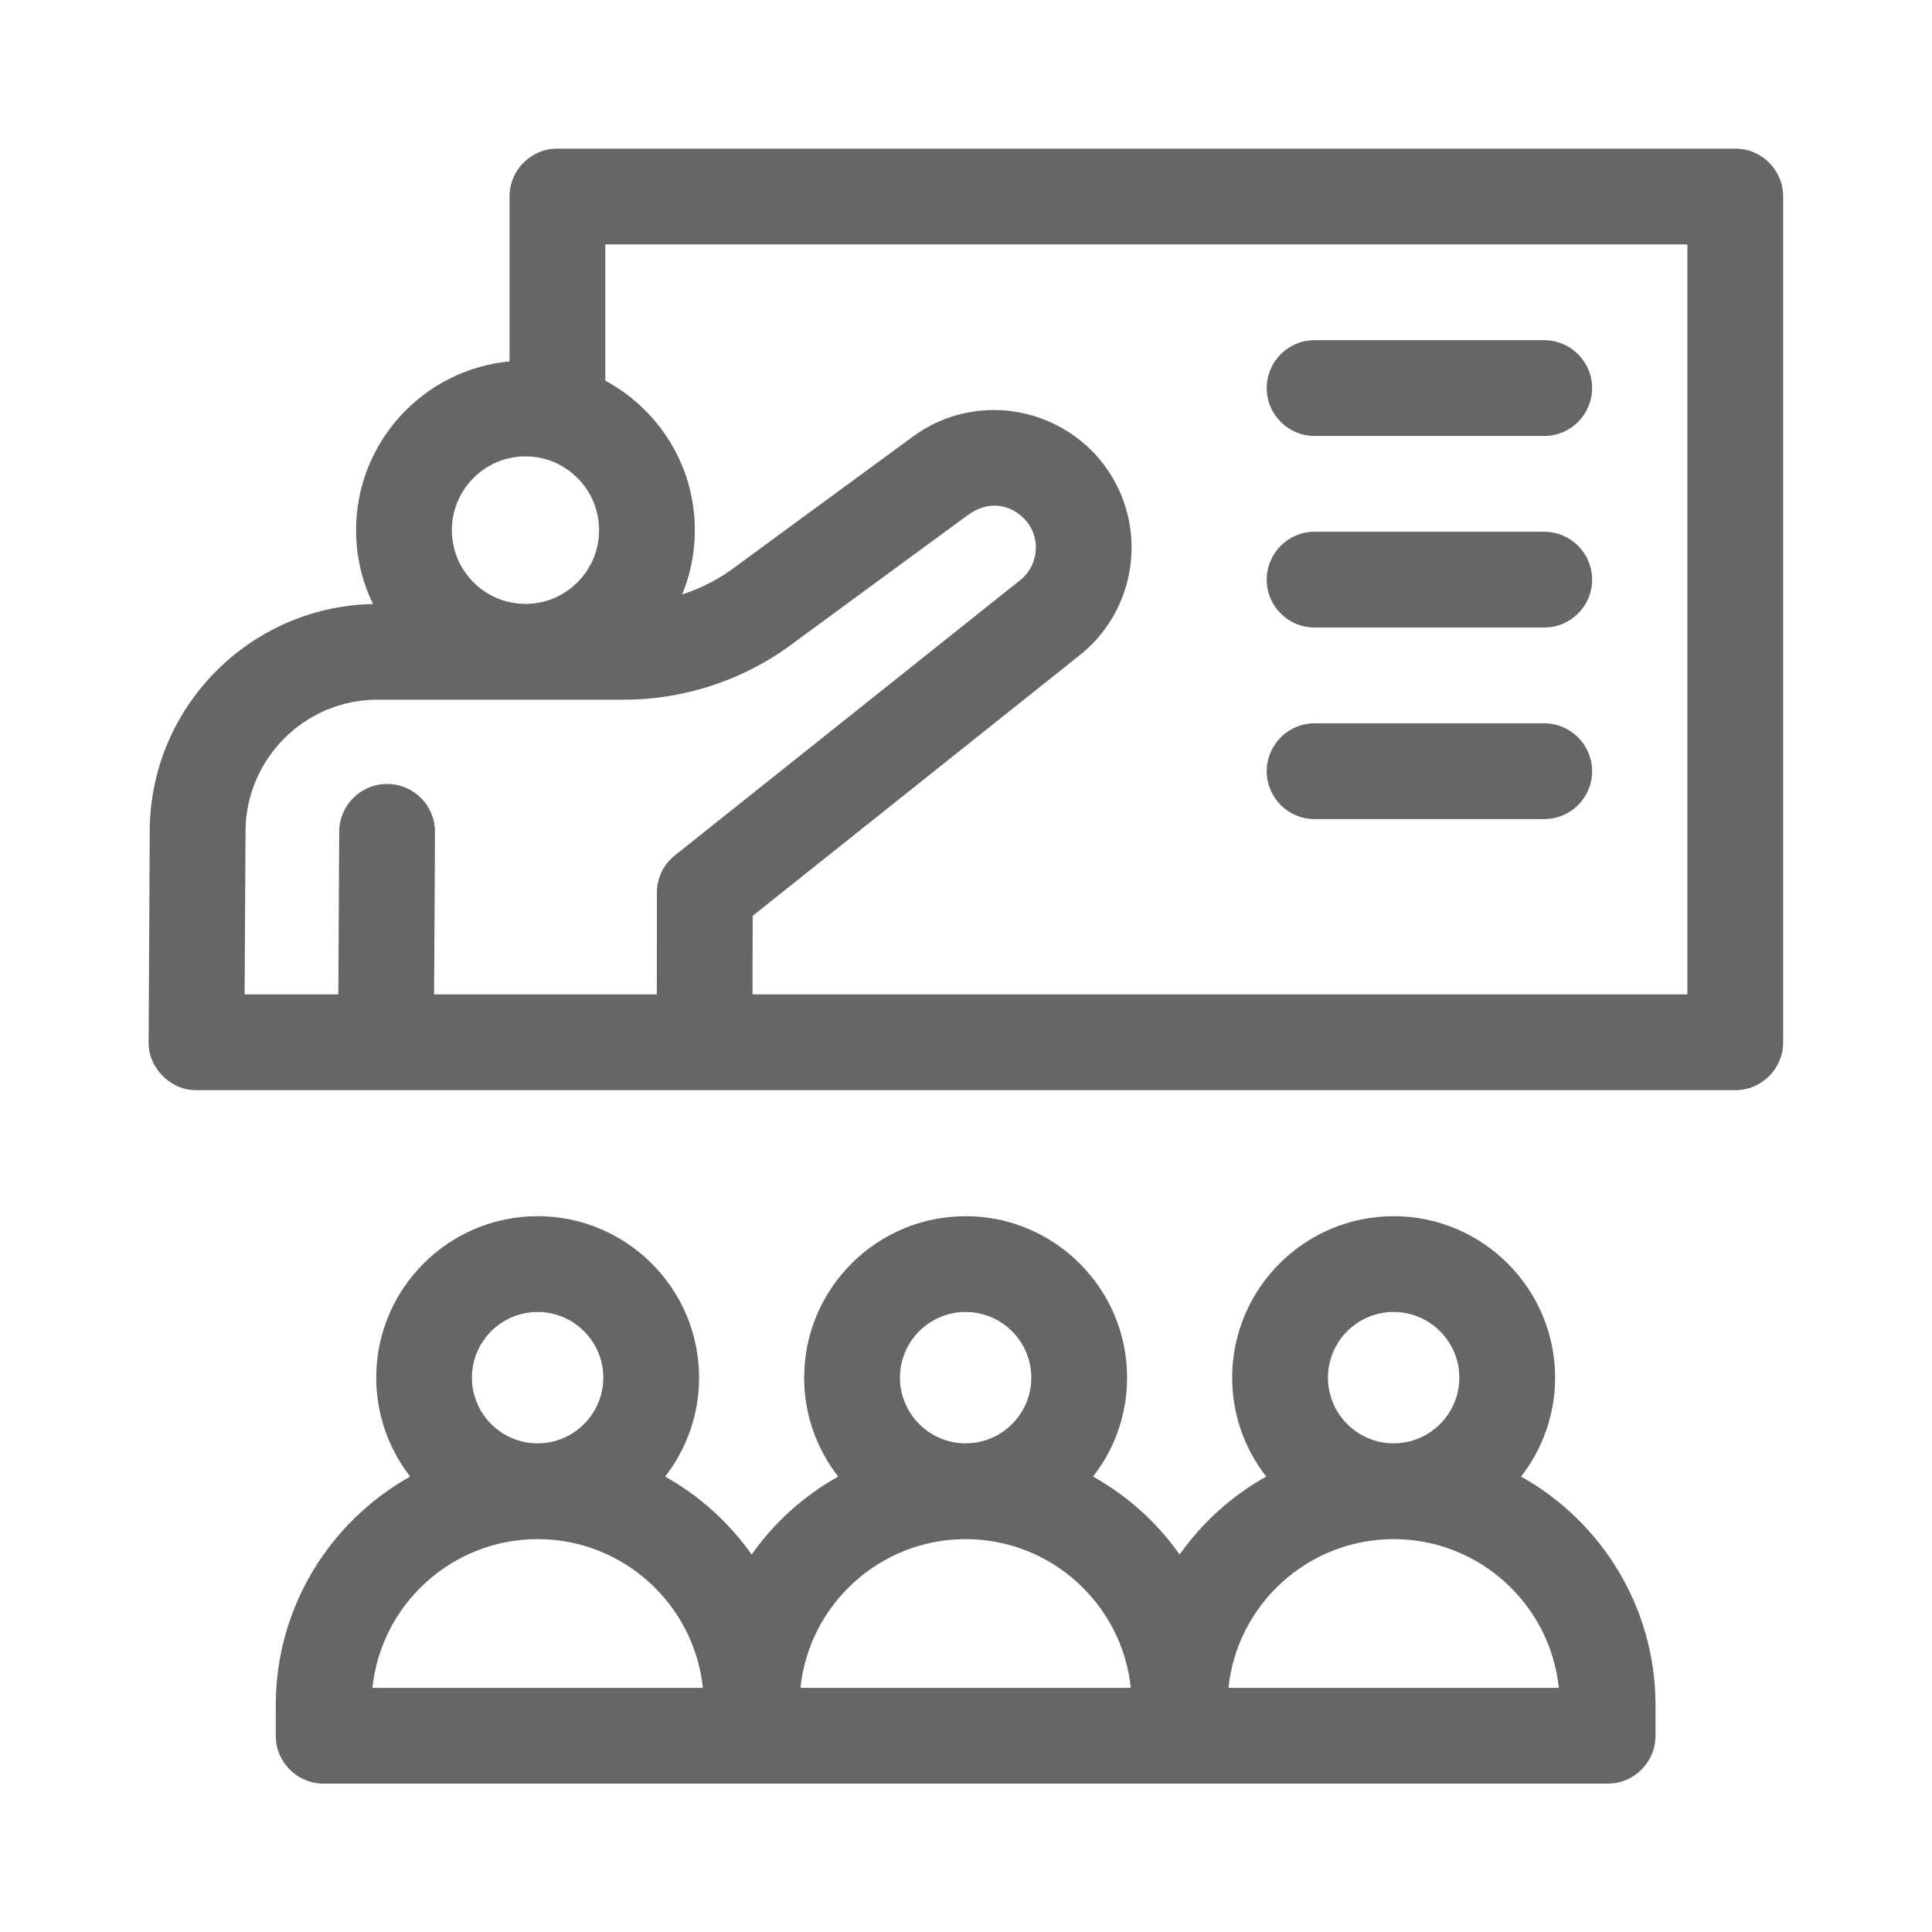
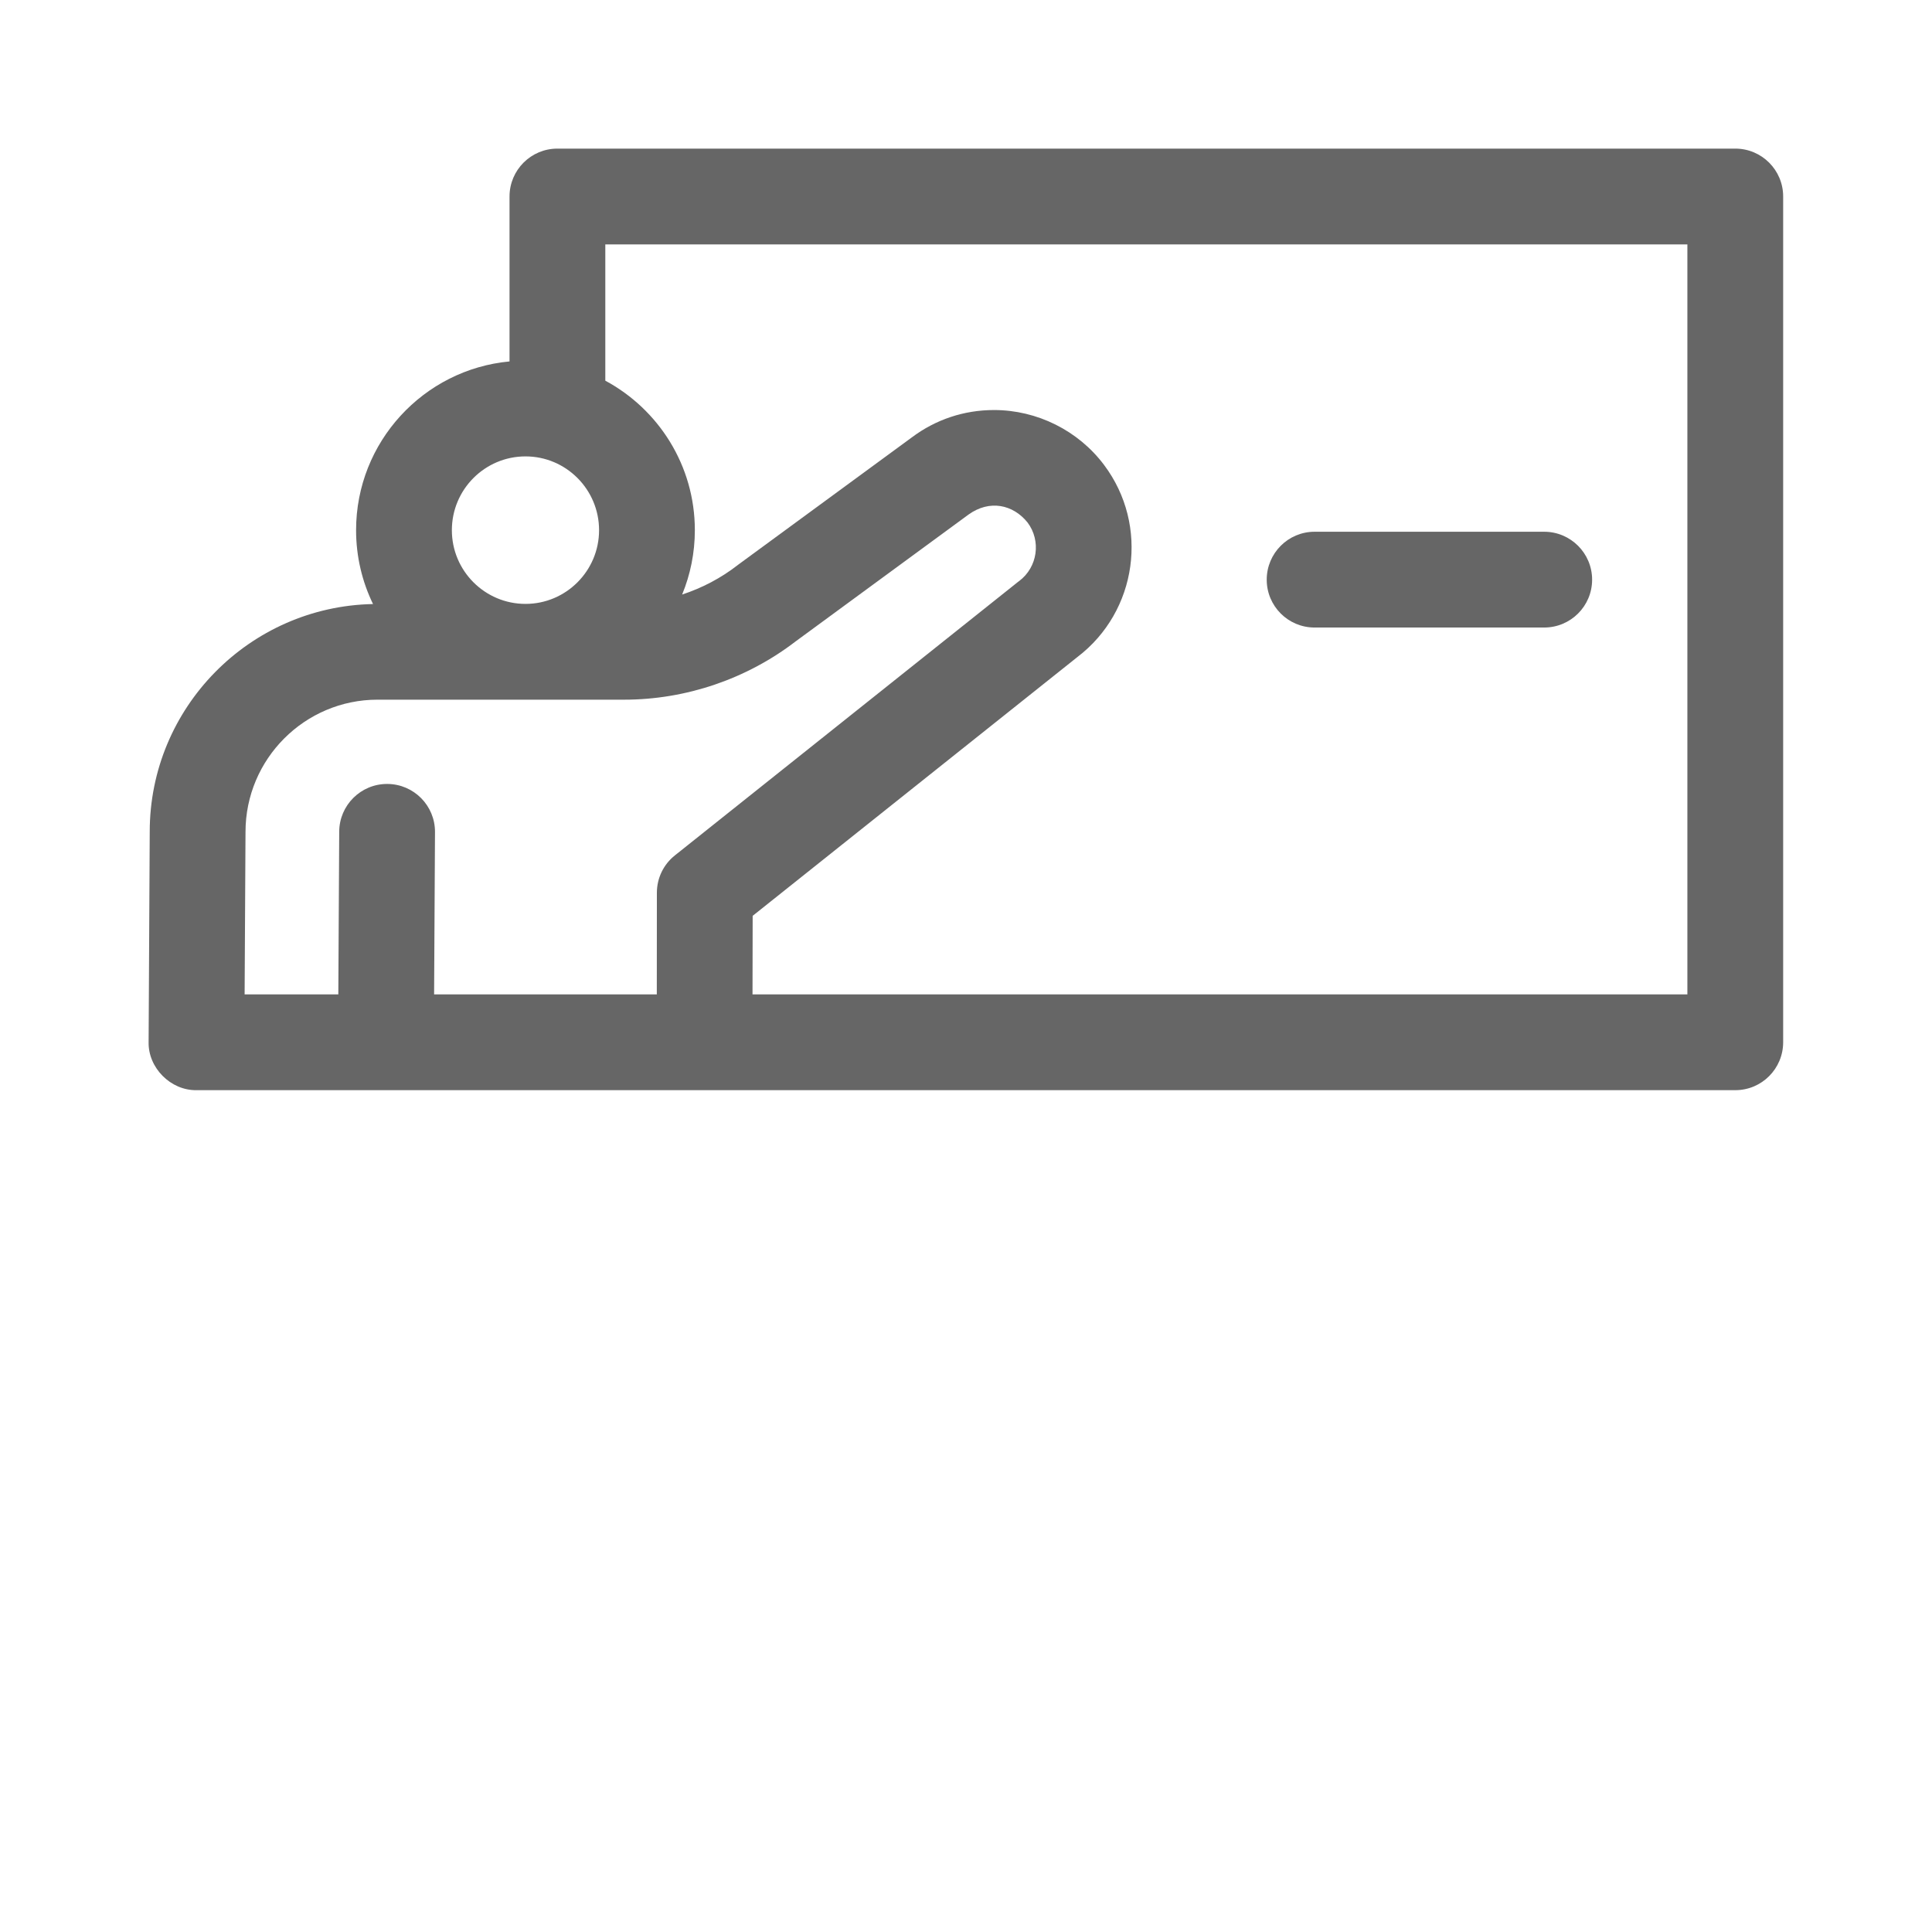
<svg xmlns="http://www.w3.org/2000/svg" width="26" height="26" viewBox="0 0 26 26" fill="none">
-   <path d="M20.47 19.871C20.756 19.503 20.928 19.041 20.928 18.54C20.928 17.342 19.953 16.367 18.755 16.367C17.557 16.367 16.582 17.342 16.582 18.54C16.582 19.041 16.753 19.503 17.04 19.871C16.577 20.13 16.179 20.489 15.875 20.92C15.571 20.489 15.173 20.13 14.71 19.871C14.997 19.503 15.168 19.041 15.168 18.54C15.168 17.342 14.193 16.367 12.995 16.367C11.797 16.367 10.822 17.342 10.822 18.54C10.822 19.041 10.993 19.503 11.28 19.871C10.817 20.13 10.419 20.489 10.115 20.92C9.811 20.489 9.413 20.13 8.951 19.871C9.237 19.503 9.408 19.041 9.408 18.54C9.408 17.342 8.433 16.367 7.235 16.367C6.037 16.367 5.063 17.342 5.063 18.54C5.063 19.041 5.234 19.503 5.52 19.871C4.442 20.474 3.711 21.627 3.711 22.948V23.359C3.711 23.715 3.999 24.003 4.355 24.003H21.635C21.991 24.003 22.279 23.715 22.279 23.359V22.948C22.279 21.627 21.549 20.474 20.47 19.871ZM17.871 18.54C17.871 18.052 18.268 17.656 18.755 17.656C19.242 17.656 19.639 18.053 19.639 18.54C19.639 19.027 19.242 19.424 18.755 19.424C18.268 19.424 17.871 19.027 17.871 18.54ZM12.111 18.54C12.111 18.052 12.508 17.656 12.995 17.656C13.482 17.656 13.879 18.053 13.879 18.54C13.879 19.027 13.482 19.424 12.995 19.424C12.508 19.424 12.111 19.027 12.111 18.54ZM6.351 18.54C6.351 18.052 6.748 17.656 7.235 17.656C7.722 17.656 8.119 18.053 8.119 18.54C8.119 19.027 7.722 19.424 7.235 19.424C6.748 19.424 6.351 19.027 6.351 18.54ZM5.012 22.714C5.129 21.591 6.081 20.713 7.235 20.713C8.389 20.713 9.341 21.591 9.459 22.714H5.012ZM10.772 22.714C10.889 21.591 11.841 20.713 12.995 20.713C14.149 20.713 15.101 21.591 15.218 22.714H10.772ZM16.532 22.714C16.649 21.591 17.601 20.713 18.755 20.713C19.909 20.713 20.861 21.591 20.978 22.714H16.532Z" fill="#666666" />
  <path d="M23.353 2H7.501C7.145 2 6.857 2.289 6.857 2.644V4.864C5.7 4.972 4.792 5.949 4.792 7.135C4.792 7.491 4.874 7.828 5.02 8.129C3.358 8.161 2.015 9.523 2.015 11.191L2 14.023C1.992 14.37 2.297 14.677 2.645 14.671L23.353 14.671C23.709 14.671 23.997 14.382 23.997 14.026V2.644C23.997 2.289 23.709 2 23.353 2ZM7.072 6.142C7.618 6.142 8.062 6.587 8.062 7.135C8.062 7.682 7.618 8.127 7.072 8.127C6.525 8.127 6.081 7.682 6.081 7.135C6.081 6.587 6.525 6.142 7.072 6.142ZM5.08 9.416H8.4C9.231 9.416 10.05 9.137 10.708 8.631L13.035 6.924C13.317 6.722 13.632 6.788 13.828 7.031C14.014 7.279 13.964 7.632 13.716 7.819C13.711 7.822 13.706 7.826 13.701 7.83L9.083 11.511C8.929 11.633 8.84 11.818 8.84 12.014L8.839 13.382H5.842L5.854 11.198C5.856 10.842 5.569 10.552 5.213 10.55C5.212 10.55 5.21 10.55 5.209 10.55C4.855 10.55 4.567 10.837 4.565 11.191L4.553 13.382H3.292L3.304 11.195C3.304 10.214 4.101 9.416 5.08 9.416ZM22.708 13.382H10.127L10.129 12.325L14.498 8.843C15.307 8.228 15.469 7.07 14.858 6.257C14.511 5.794 13.957 5.518 13.377 5.518C12.975 5.518 12.592 5.645 12.27 5.887L9.939 7.596C9.935 7.599 9.931 7.603 9.926 7.606C9.702 7.78 9.448 7.913 9.18 8.001C9.29 7.734 9.351 7.441 9.351 7.135C9.351 6.265 8.862 5.508 8.146 5.123V3.289H22.708V13.382H22.708Z" fill="#666666" />
-   <path d="M17.691 5.867H20.781C21.137 5.867 21.426 5.578 21.426 5.223C21.426 4.867 21.137 4.578 20.781 4.578H17.691C17.335 4.578 17.047 4.867 17.047 5.223C17.047 5.578 17.335 5.867 17.691 5.867Z" fill="#666666" />
  <path d="M17.691 8.445H20.781C21.137 8.445 21.426 8.157 21.426 7.801C21.426 7.445 21.137 7.156 20.781 7.156H17.691C17.335 7.156 17.047 7.445 17.047 7.801C17.047 8.157 17.335 8.445 17.691 8.445Z" fill="#666666" />
-   <path d="M17.691 11.023H20.781C21.137 11.023 21.426 10.735 21.426 10.379C21.426 10.023 21.137 9.734 20.781 9.734H17.691C17.335 9.734 17.047 10.023 17.047 10.379C17.047 10.735 17.335 11.023 17.691 11.023Z" fill="#666666" />
</svg>